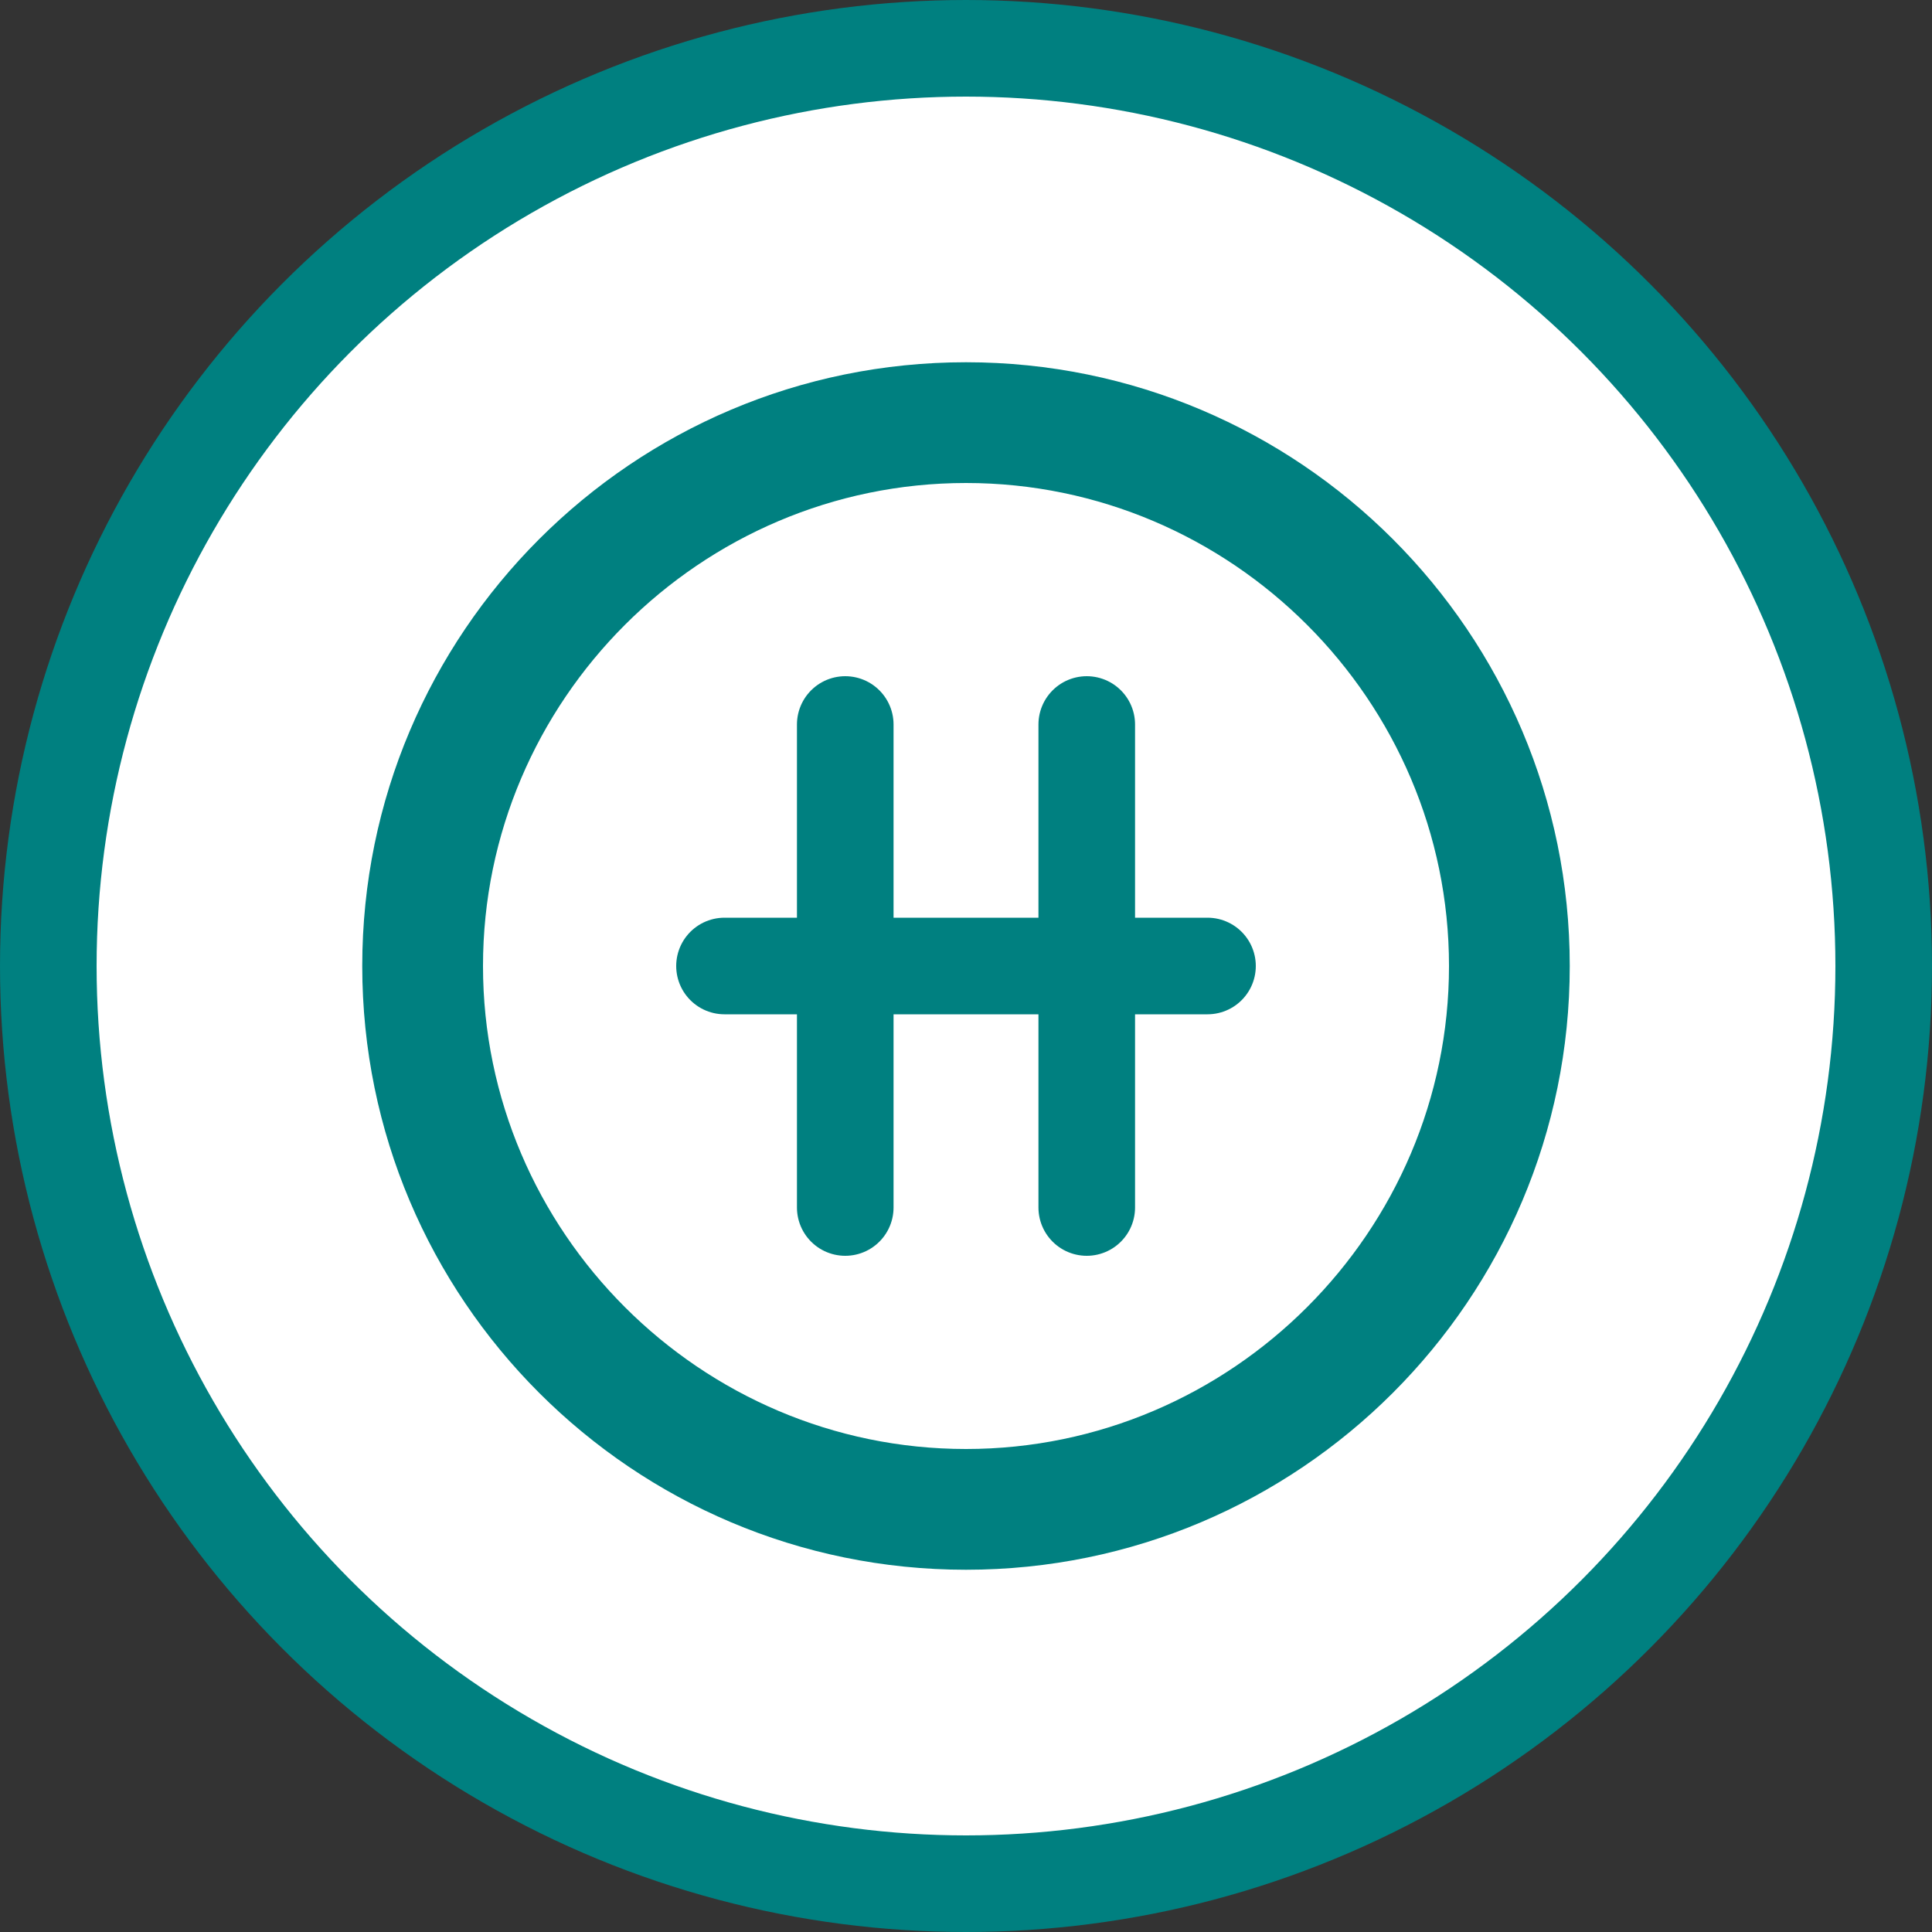
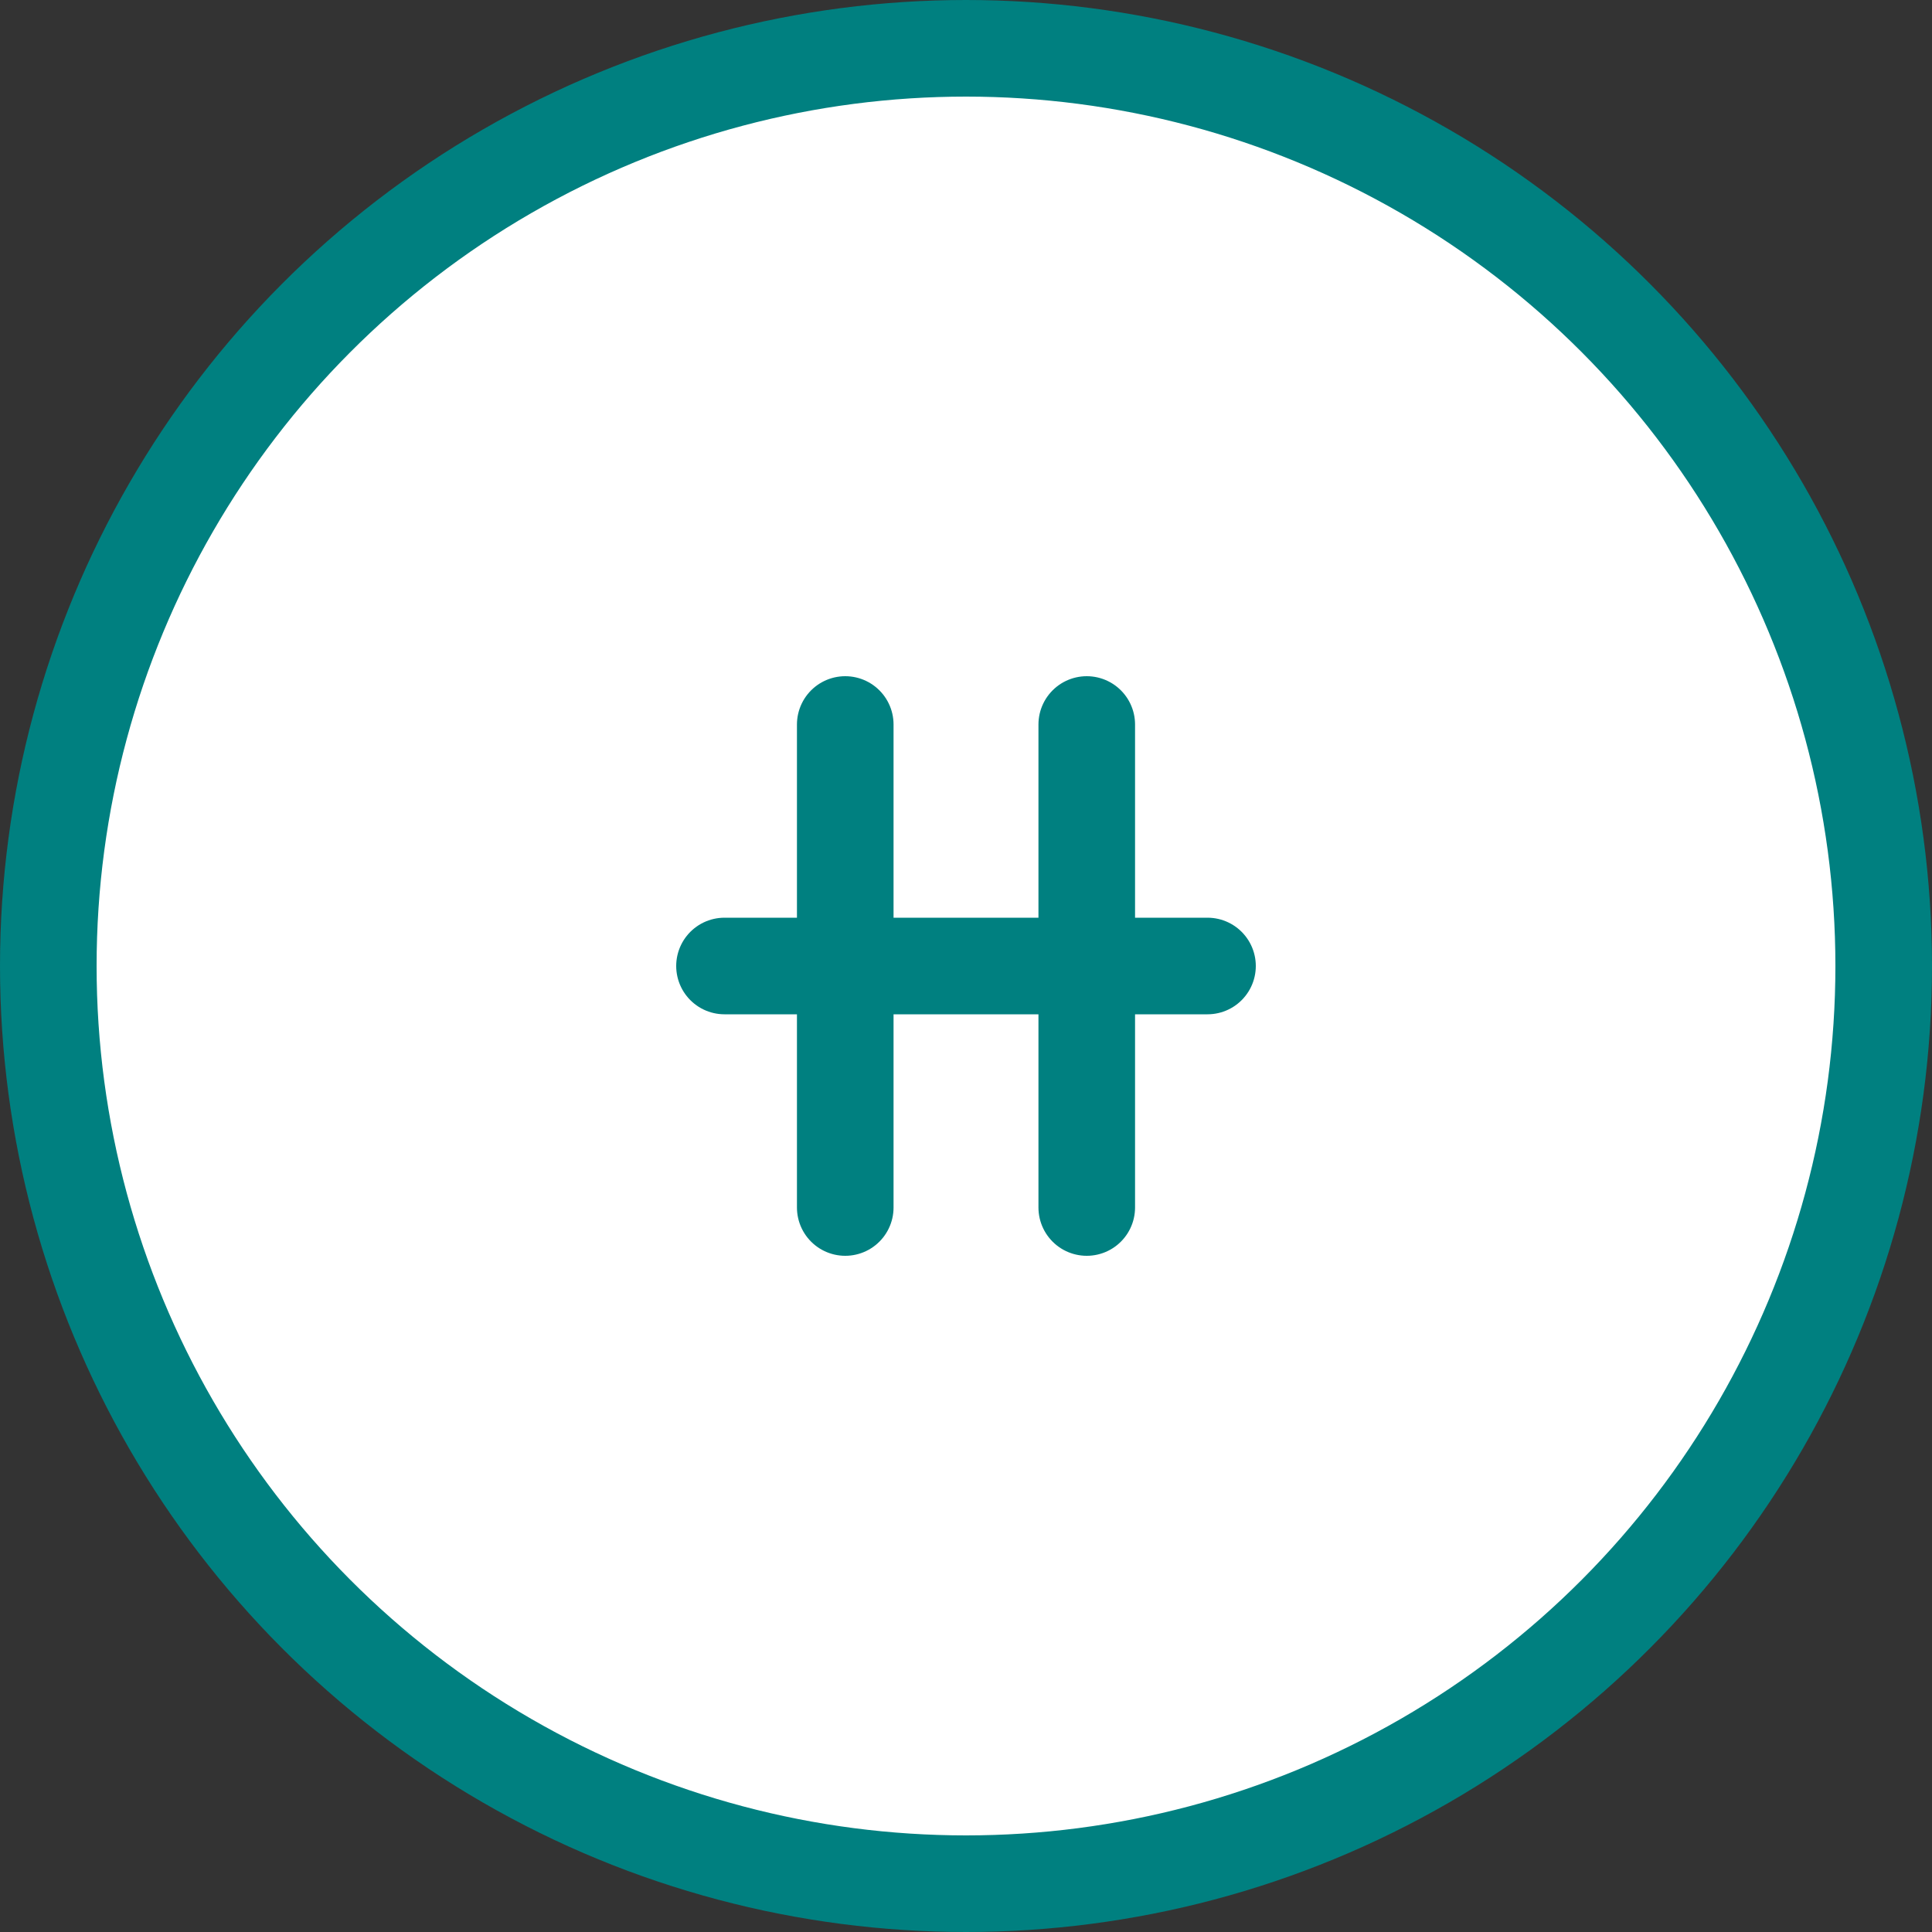
<svg xmlns="http://www.w3.org/2000/svg" width="80" height="80" viewBox="0 0 80 80" fill="none">
  <rect x="0" y="0" width="80" height="80" fill="#333333" stroke="none" />
  <circle cx="40" cy="40" r="38" fill="white" stroke="#008080" stroke-width="4" />
-   <path d="M40 15C26.2 15 15 26.2 15 40C15 53.8 26.2 65 40 65C53.8 65 65 53.8 65 40C65 26.2 53.8 15 40 15ZM40 60C29 60 20 51 20 40C20 29 29 20 40 20C51 20 60 29 60 40C60 51 51 60 40 60Z" fill="#008080" />
  <path d="M30 40H50" stroke="#008080" stroke-width="4" stroke-linecap="round" />
  <path d="M35 30V50" stroke="#008080" stroke-width="4" stroke-linecap="round" />
  <path d="M45 30V50" stroke="#008080" stroke-width="4" stroke-linecap="round" />
</svg>